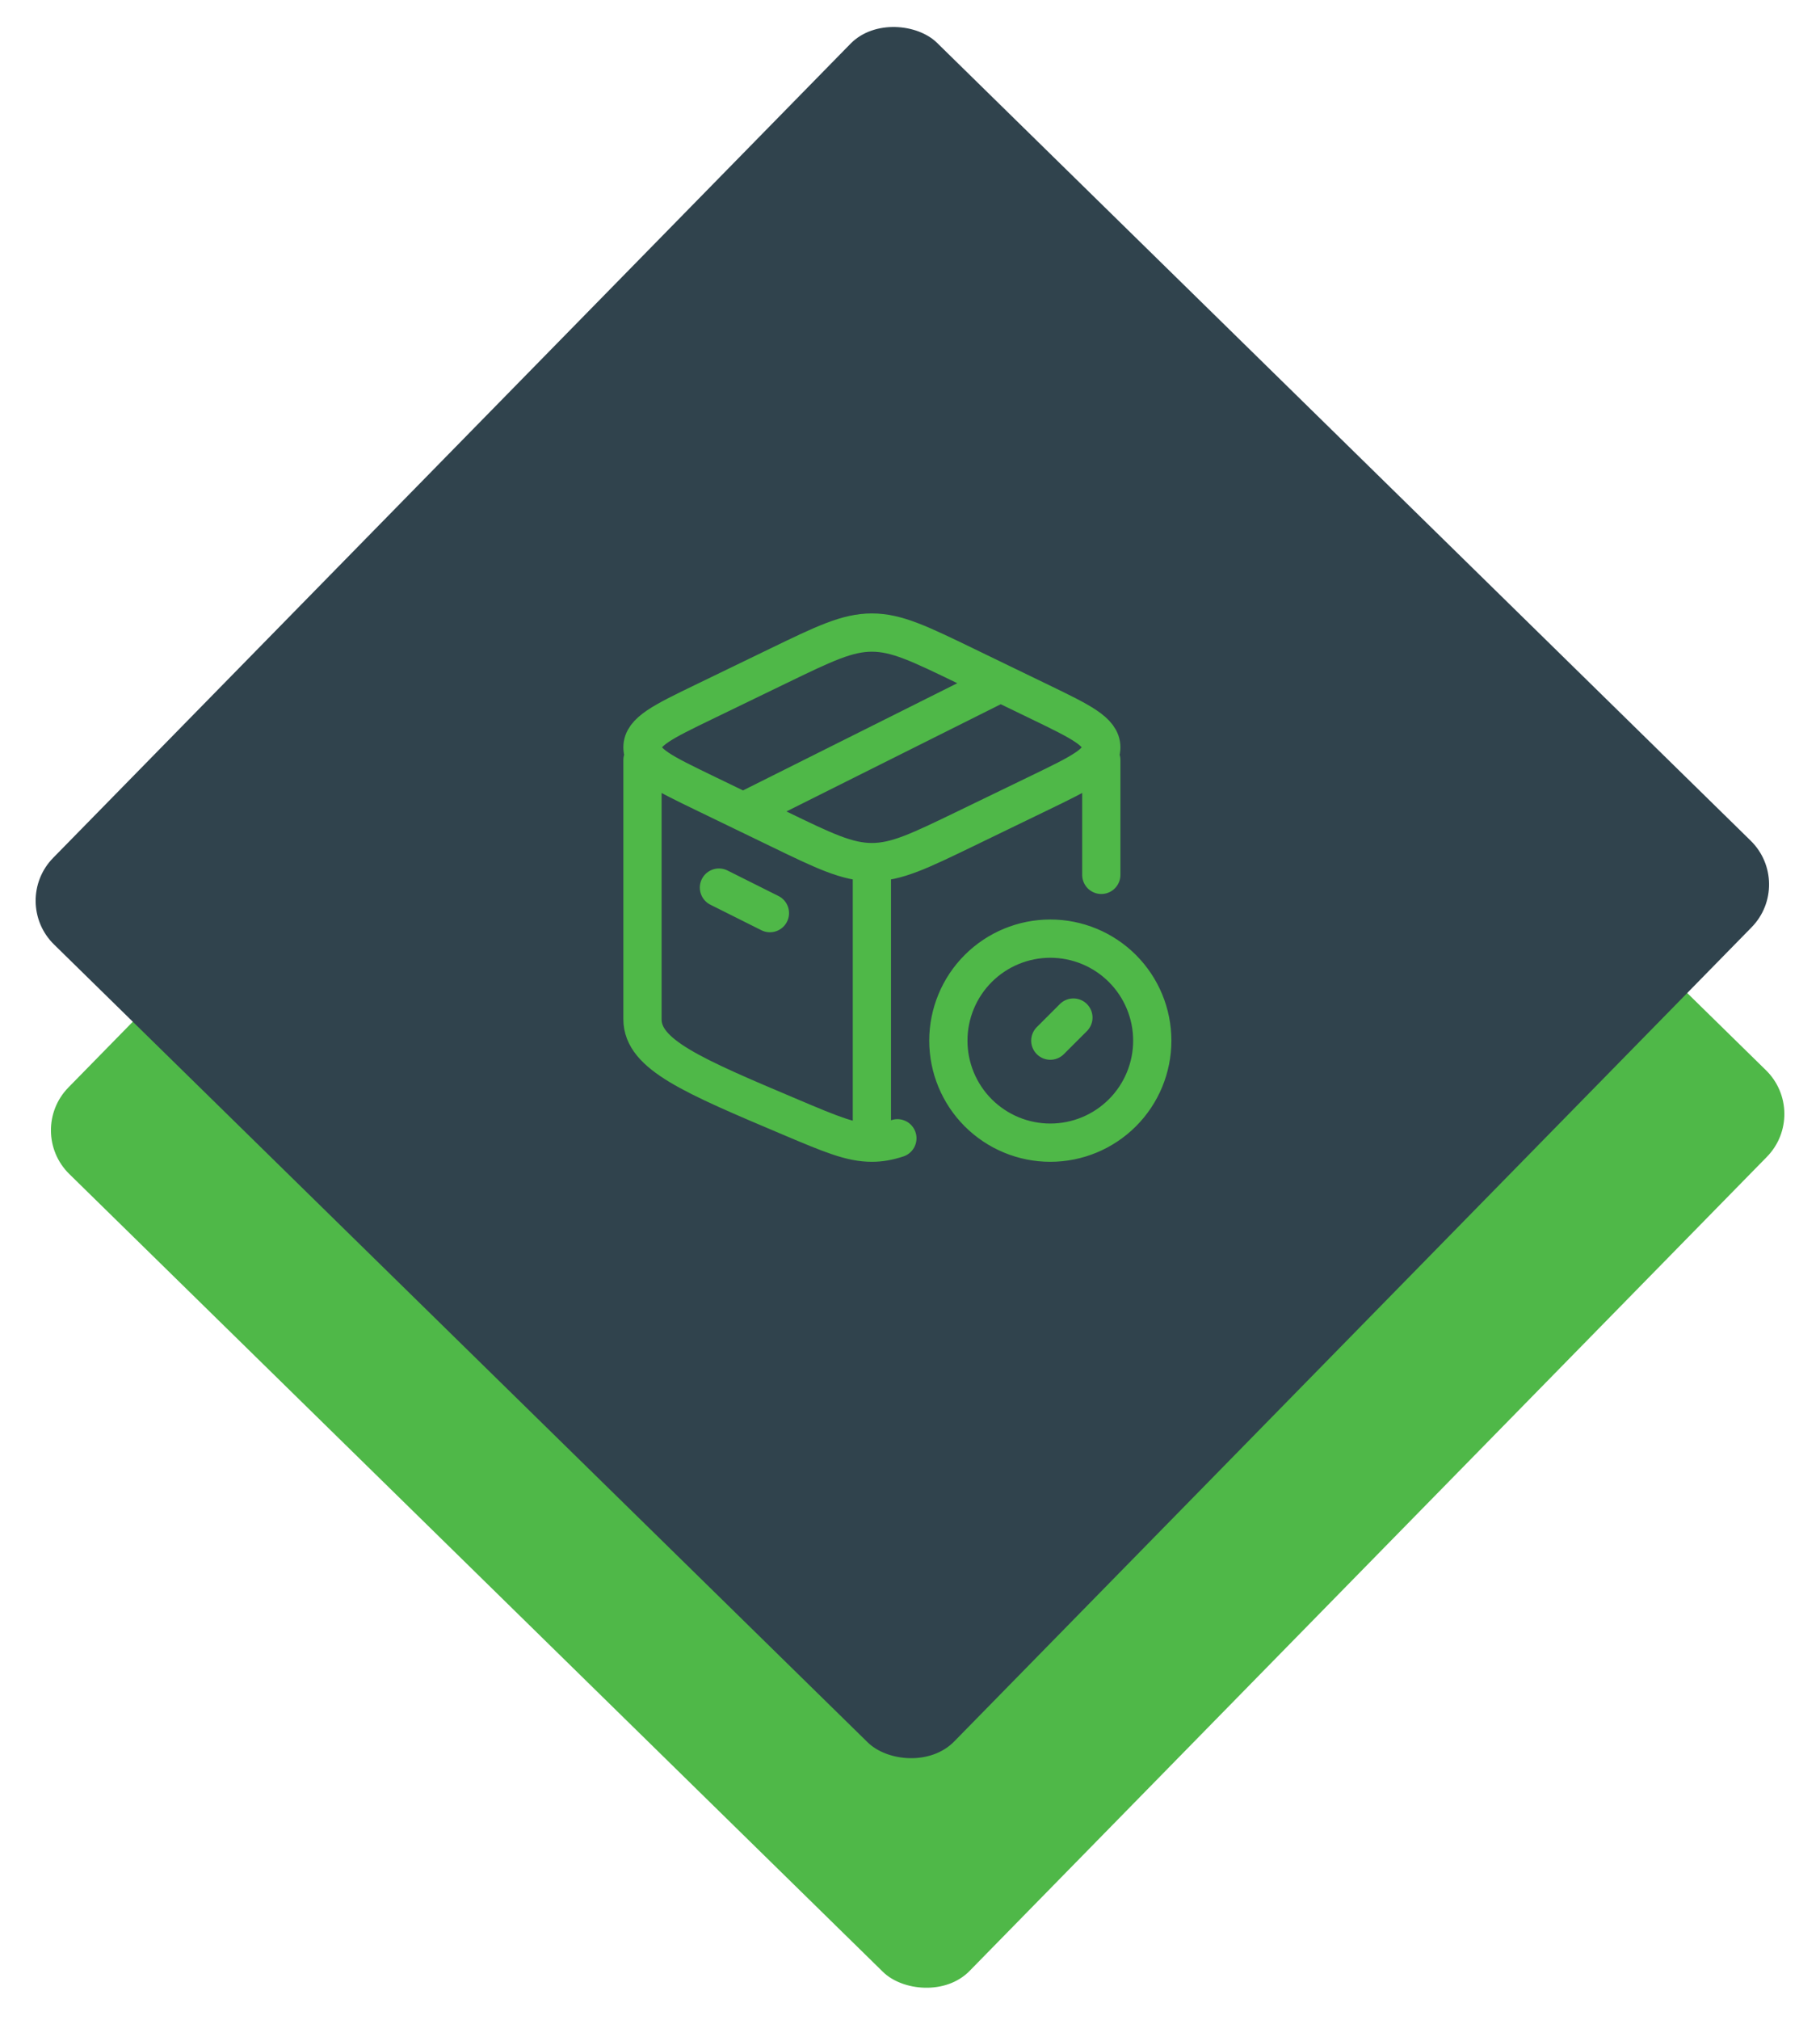
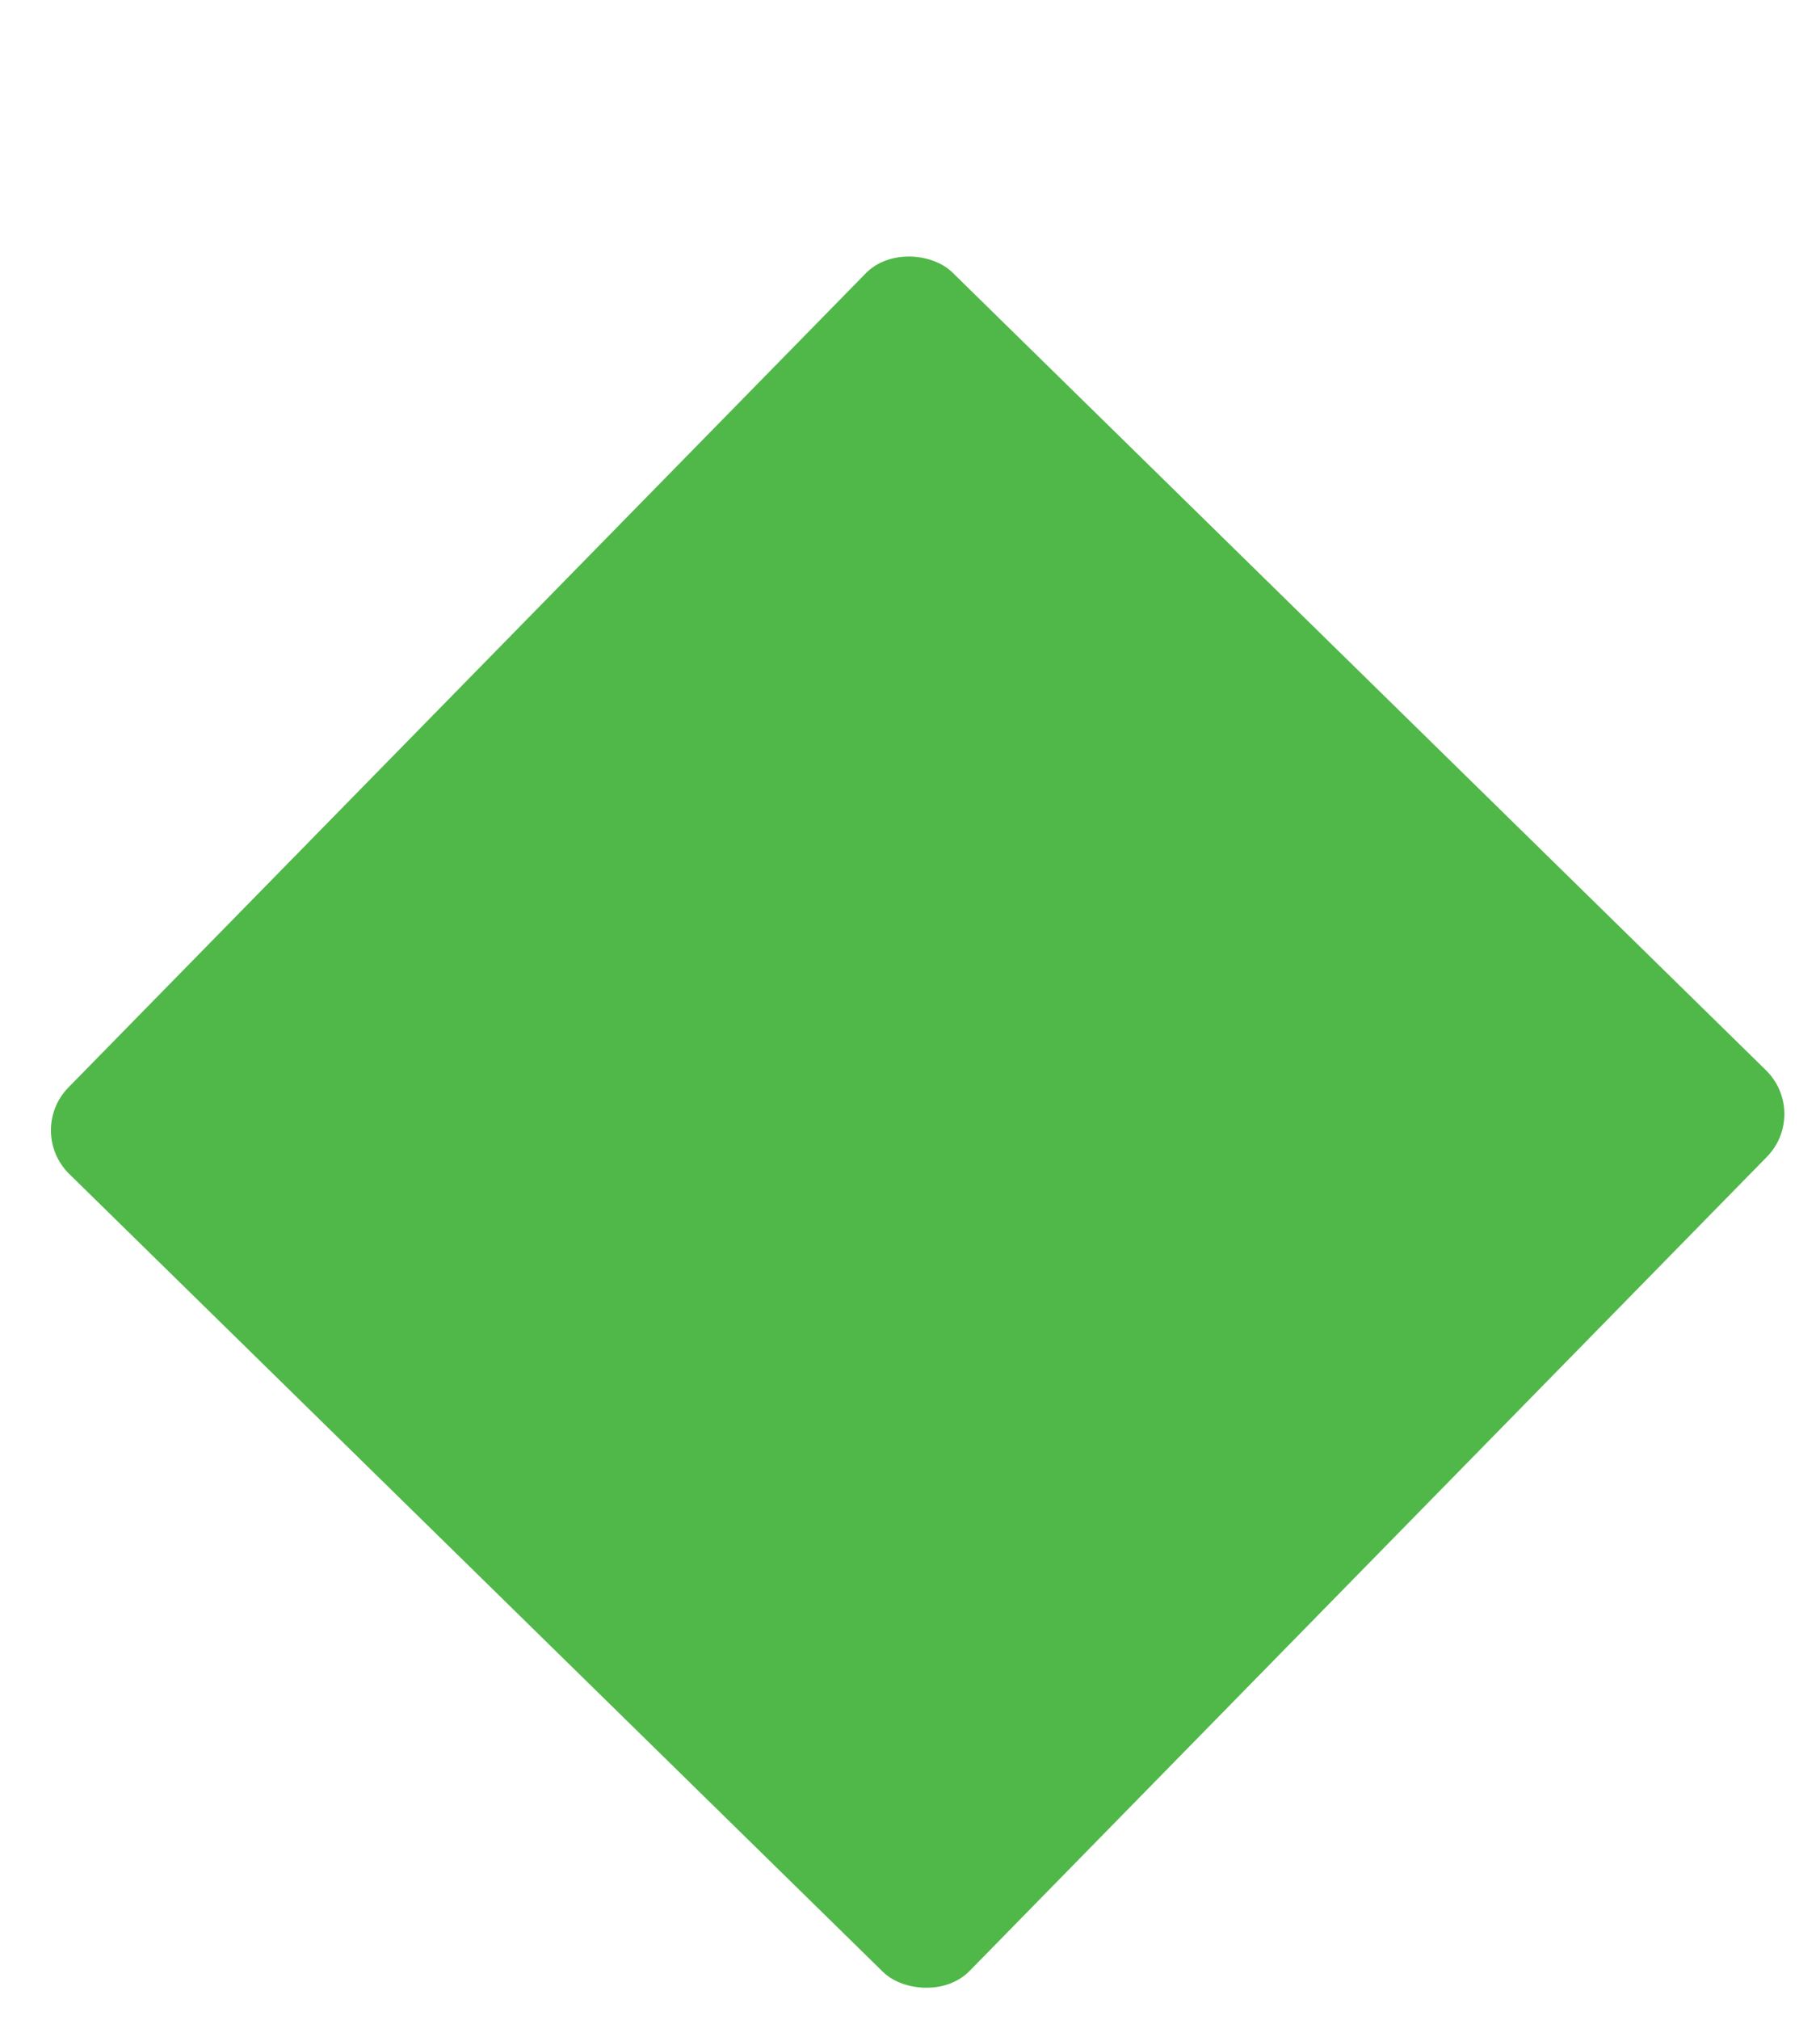
<svg xmlns="http://www.w3.org/2000/svg" width="119" height="132" viewBox="0 0 119 132" fill="none">
  <rect x="1.674" y="73.915" width="82.49" height="82.49" rx="4" transform="rotate(-45.579 1.674 73.915)" fill="#4FB848" />
-   <rect x="0.674" y="58.915" width="82.49" height="82.49" rx="4" transform="rotate(-45.579 0.674 58.915)" fill="#30434D" />
-   <path d="M57.008 74.667C55.645 74.667 54.341 74.117 51.736 73.017C45.251 70.277 42.008 68.905 42.008 66.6V49.667M57.008 74.667V56.925M57.008 74.667C57.575 74.667 58.084 74.572 58.675 74.38M72.008 49.667V57.167M68.674 68L70.184 66.492M47.008 58L50.341 59.667M65.341 44.667L48.675 53M75.341 68C75.341 66.232 74.639 64.536 73.388 63.286C72.138 62.036 70.443 61.334 68.674 61.334C66.906 61.334 65.211 62.036 63.96 63.286C62.71 64.536 62.008 66.232 62.008 68C62.008 69.768 62.71 71.464 63.96 72.714C65.211 73.964 66.906 74.667 68.674 74.667C70.443 74.667 72.138 73.964 73.388 72.714C74.639 71.464 75.341 69.768 75.341 68ZM50.885 54.152L46.016 51.797C43.344 50.504 42.008 49.857 42.008 48.834C42.008 47.81 43.344 47.163 46.016 45.87L50.883 43.515C53.891 42.06 55.391 41.334 57.008 41.334C58.624 41.334 60.126 42.06 63.131 43.515L67.999 45.87C70.671 47.163 72.008 47.81 72.008 48.834C72.008 49.857 70.671 50.504 67.999 51.797L63.133 54.152C60.124 55.607 58.624 56.334 57.008 56.334C55.391 56.334 53.889 55.607 50.885 54.152Z" stroke="#4FB848" stroke-width="2.5" stroke-linecap="round" stroke-linejoin="round" />
</svg>